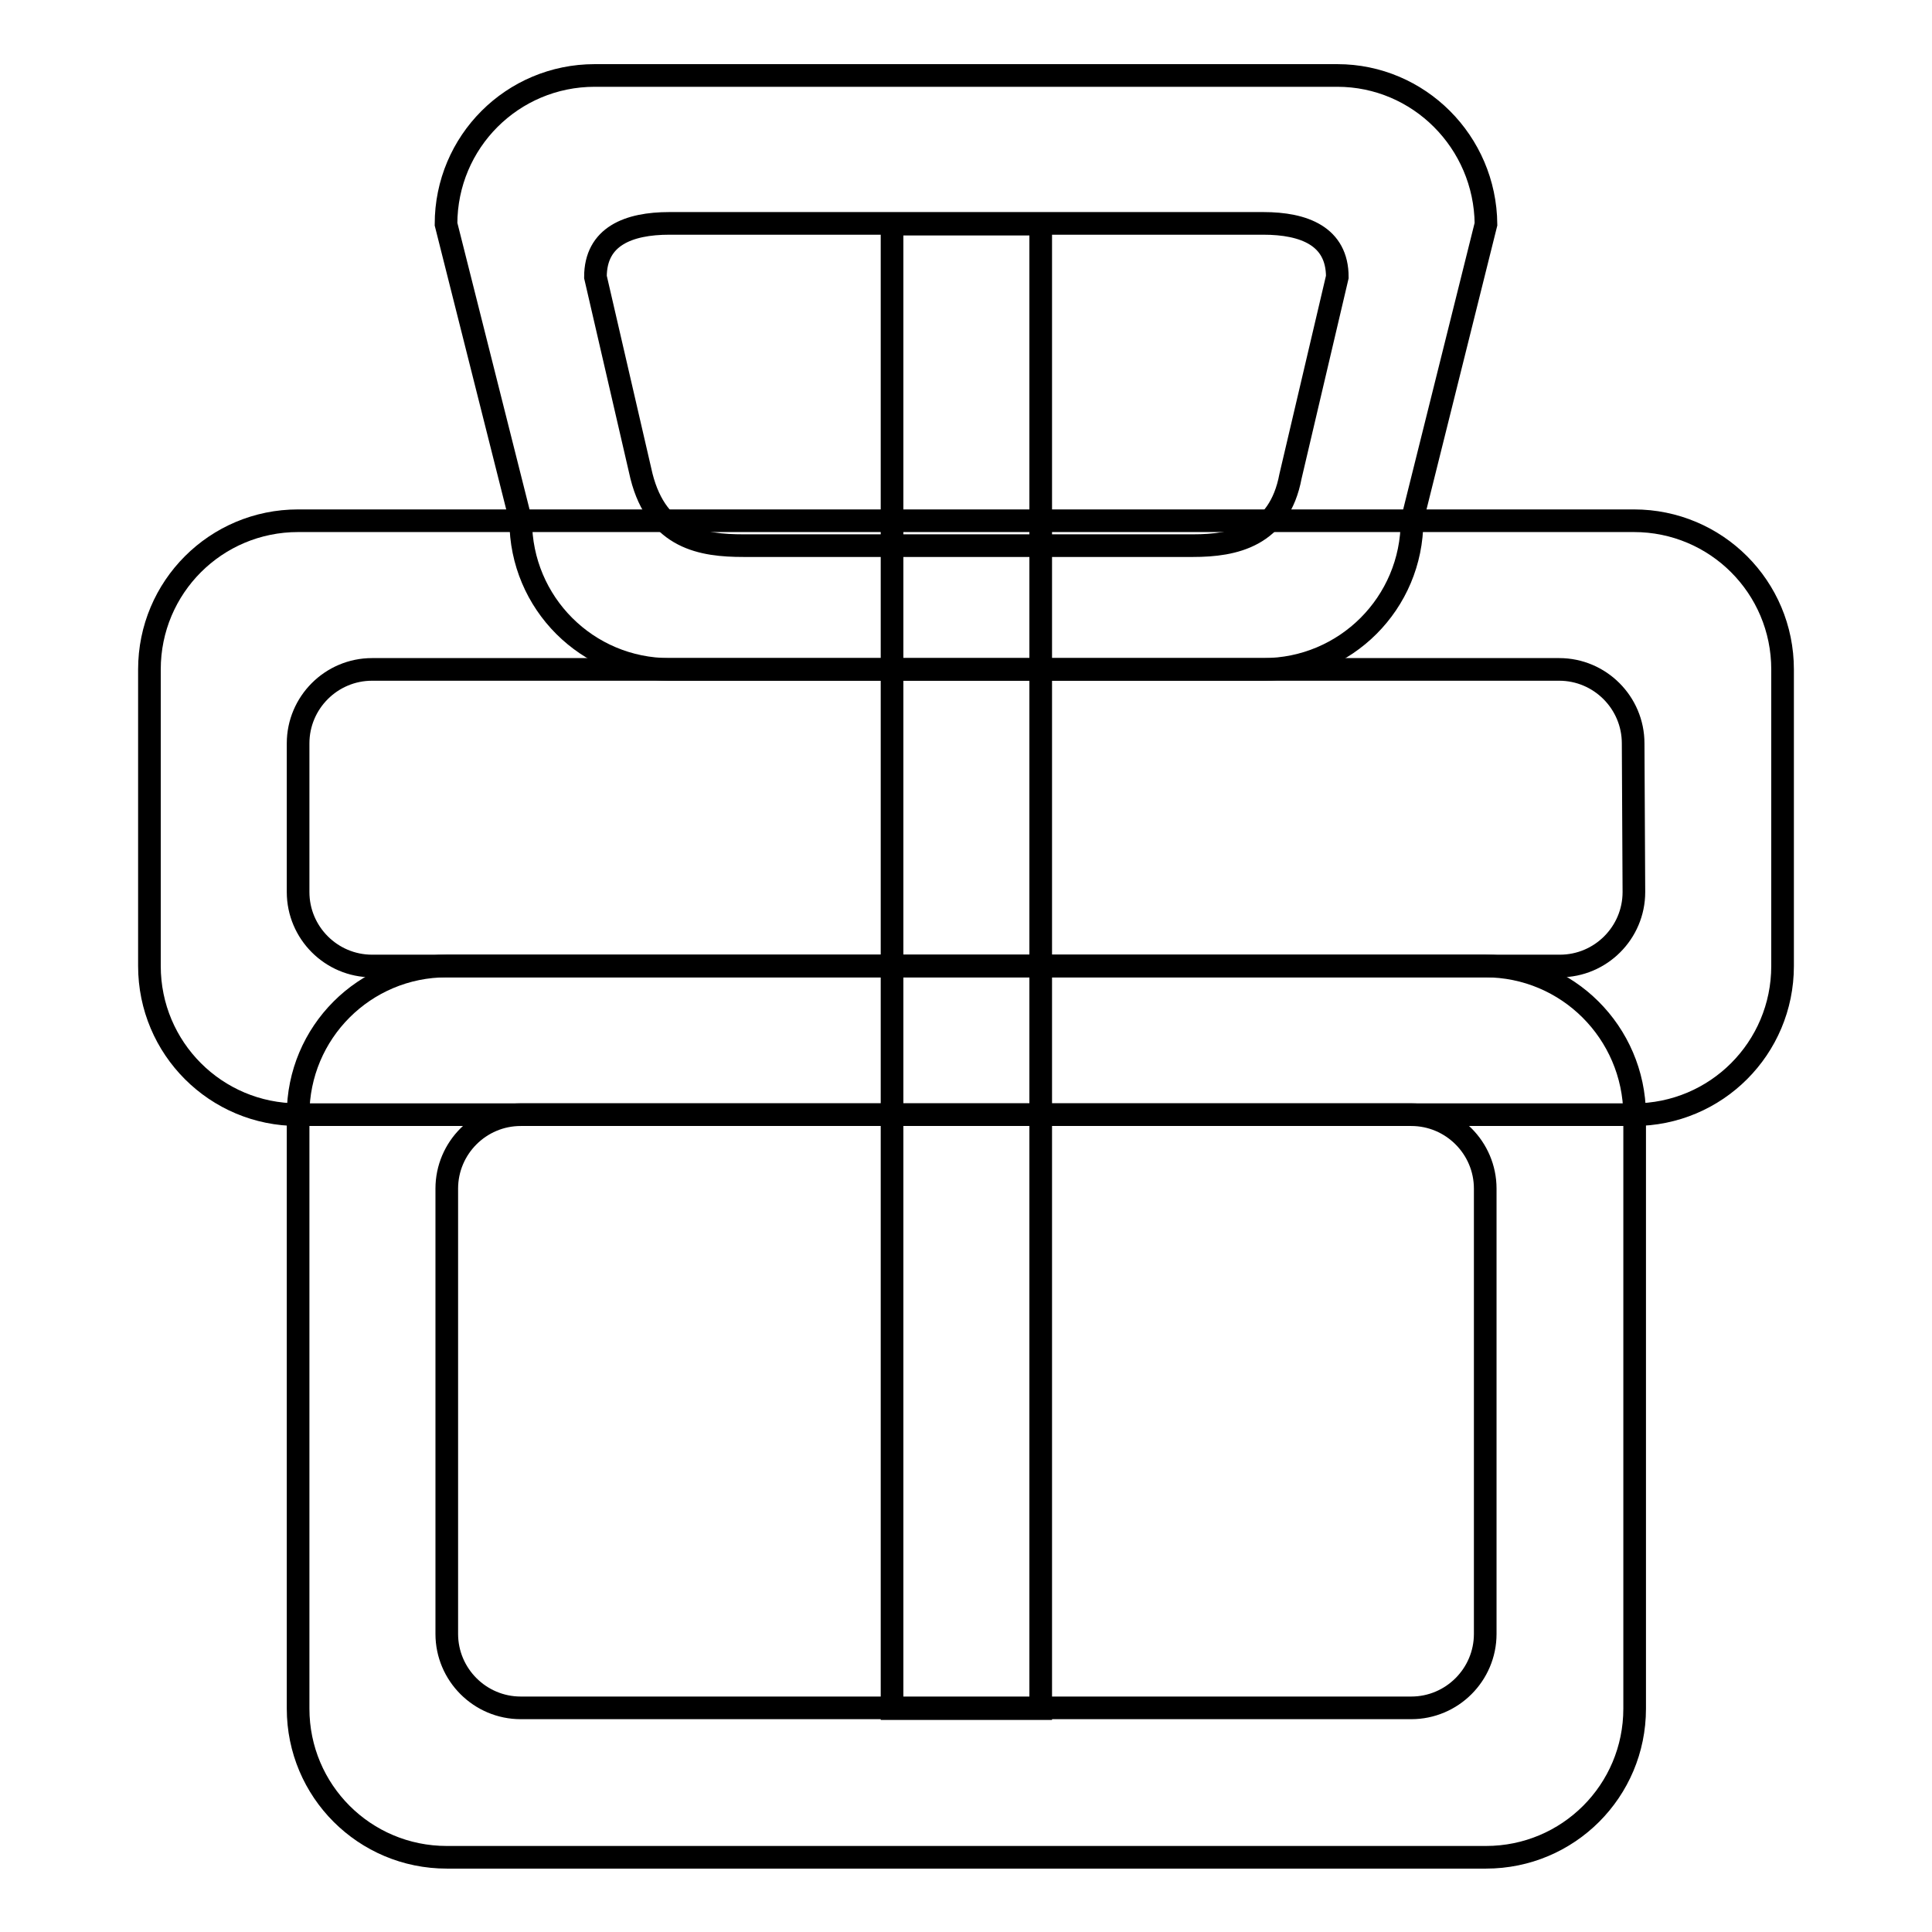
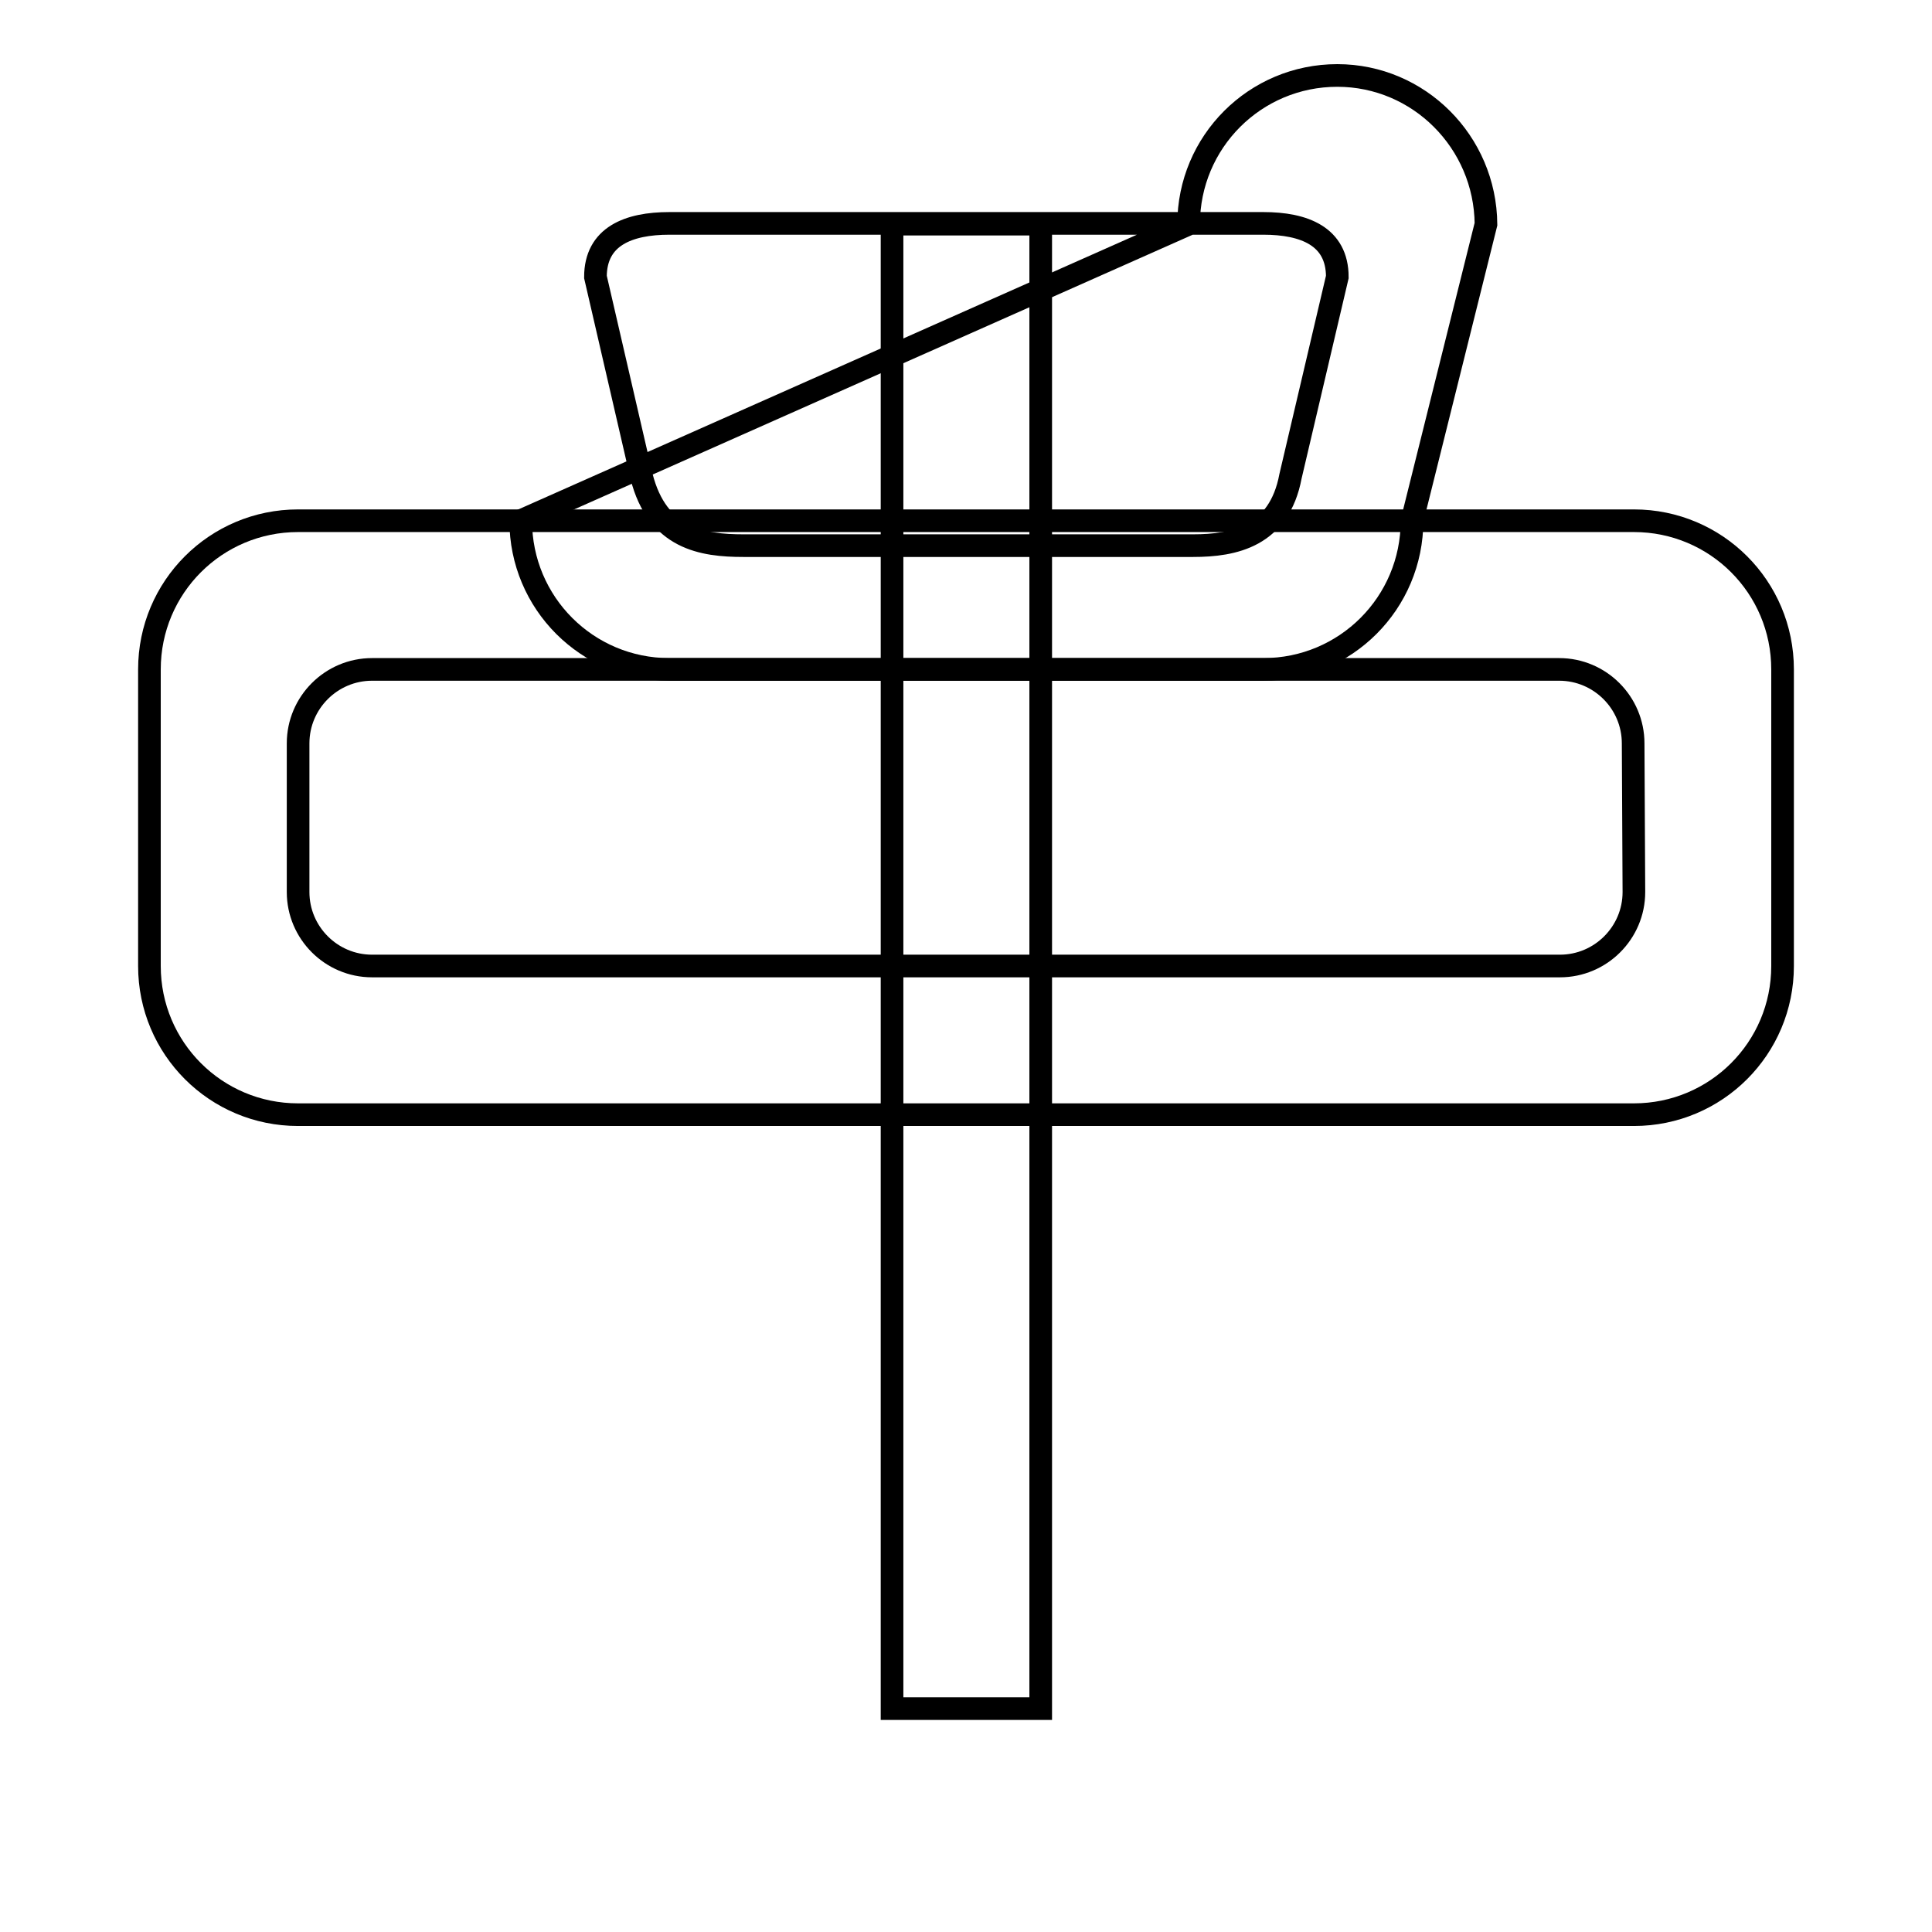
<svg xmlns="http://www.w3.org/2000/svg" version="1.1" x="0px" y="0px" viewBox="0 0 256 256" enable-background="new 0 0 256 256" xml:space="preserve">
  <g>
    <g>
      <path stroke-width="3" fill-opacity="0" stroke="#000000" d="M118.2,29.7h19.7v196.7h-19.7V29.7z" />
      <path stroke-width="3" fill-opacity="0" stroke="#000000" d="M216.5,69h-177c-10.9,0-19.7,8.8-19.7,19.7V128c0,10.9,8.8,19.7,19.7,19.7h177c10.9,0,19.7-8.8,19.7-19.7V88.7C236.2,77.8,227.4,69,216.5,69z M216.5,118.2c0,5.4-4.4,9.8-9.8,9.8H49.3c-5.4,0-9.8-4.4-9.8-9.8V98.5c0-5.4,4.4-9.8,9.8-9.8h157.3c5.4,0,9.8,4.4,9.8,9.8L216.5,118.2L216.5,118.2z" />
-       <path stroke-width="3" fill-opacity="0" stroke="#000000" d="M196.8,128H59.2c-10.9,0-19.7,8.8-19.7,19.7v78.7c0,10.9,8.8,19.7,19.7,19.7h137.7c10.9,0,19.7-8.8,19.7-19.7v-78.7C216.5,136.8,207.7,128,196.8,128z M196.8,216.5c0,5.4-4.4,9.8-9.8,9.8H69c-5.4,0-9.8-4.4-9.8-9.8v-59c0-5.4,4.4-9.8,9.8-9.8h118c5.4,0,9.8,4.4,9.8,9.8V216.5z" />
-       <path stroke-width="3" fill-opacity="0" stroke="#000000" d="M177.2,10H78.8c-10.9,0-19.7,8.8-19.7,19.7L69,69c0,10.9,8.8,19.7,19.7,19.7h78.7c10.9,0,19.7-8.8,19.7-19.7l9.8-39.3C196.8,18.8,188,10,177.2,10z M171,63.1c-1.5,8-7.5,9.2-12.9,9.2H98.5c-5.4,0-11.4-0.9-13.5-9.2l-6.1-26.4c0-5.4,4.4-7.1,9.8-7.1h78.7c5.4,0,9.8,1.7,9.8,7.1L171,63.1z" />
+       <path stroke-width="3" fill-opacity="0" stroke="#000000" d="M177.2,10c-10.9,0-19.7,8.8-19.7,19.7L69,69c0,10.9,8.8,19.7,19.7,19.7h78.7c10.9,0,19.7-8.8,19.7-19.7l9.8-39.3C196.8,18.8,188,10,177.2,10z M171,63.1c-1.5,8-7.5,9.2-12.9,9.2H98.5c-5.4,0-11.4-0.9-13.5-9.2l-6.1-26.4c0-5.4,4.4-7.1,9.8-7.1h78.7c5.4,0,9.8,1.7,9.8,7.1L171,63.1z" />
    </g>
  </g>
</svg>